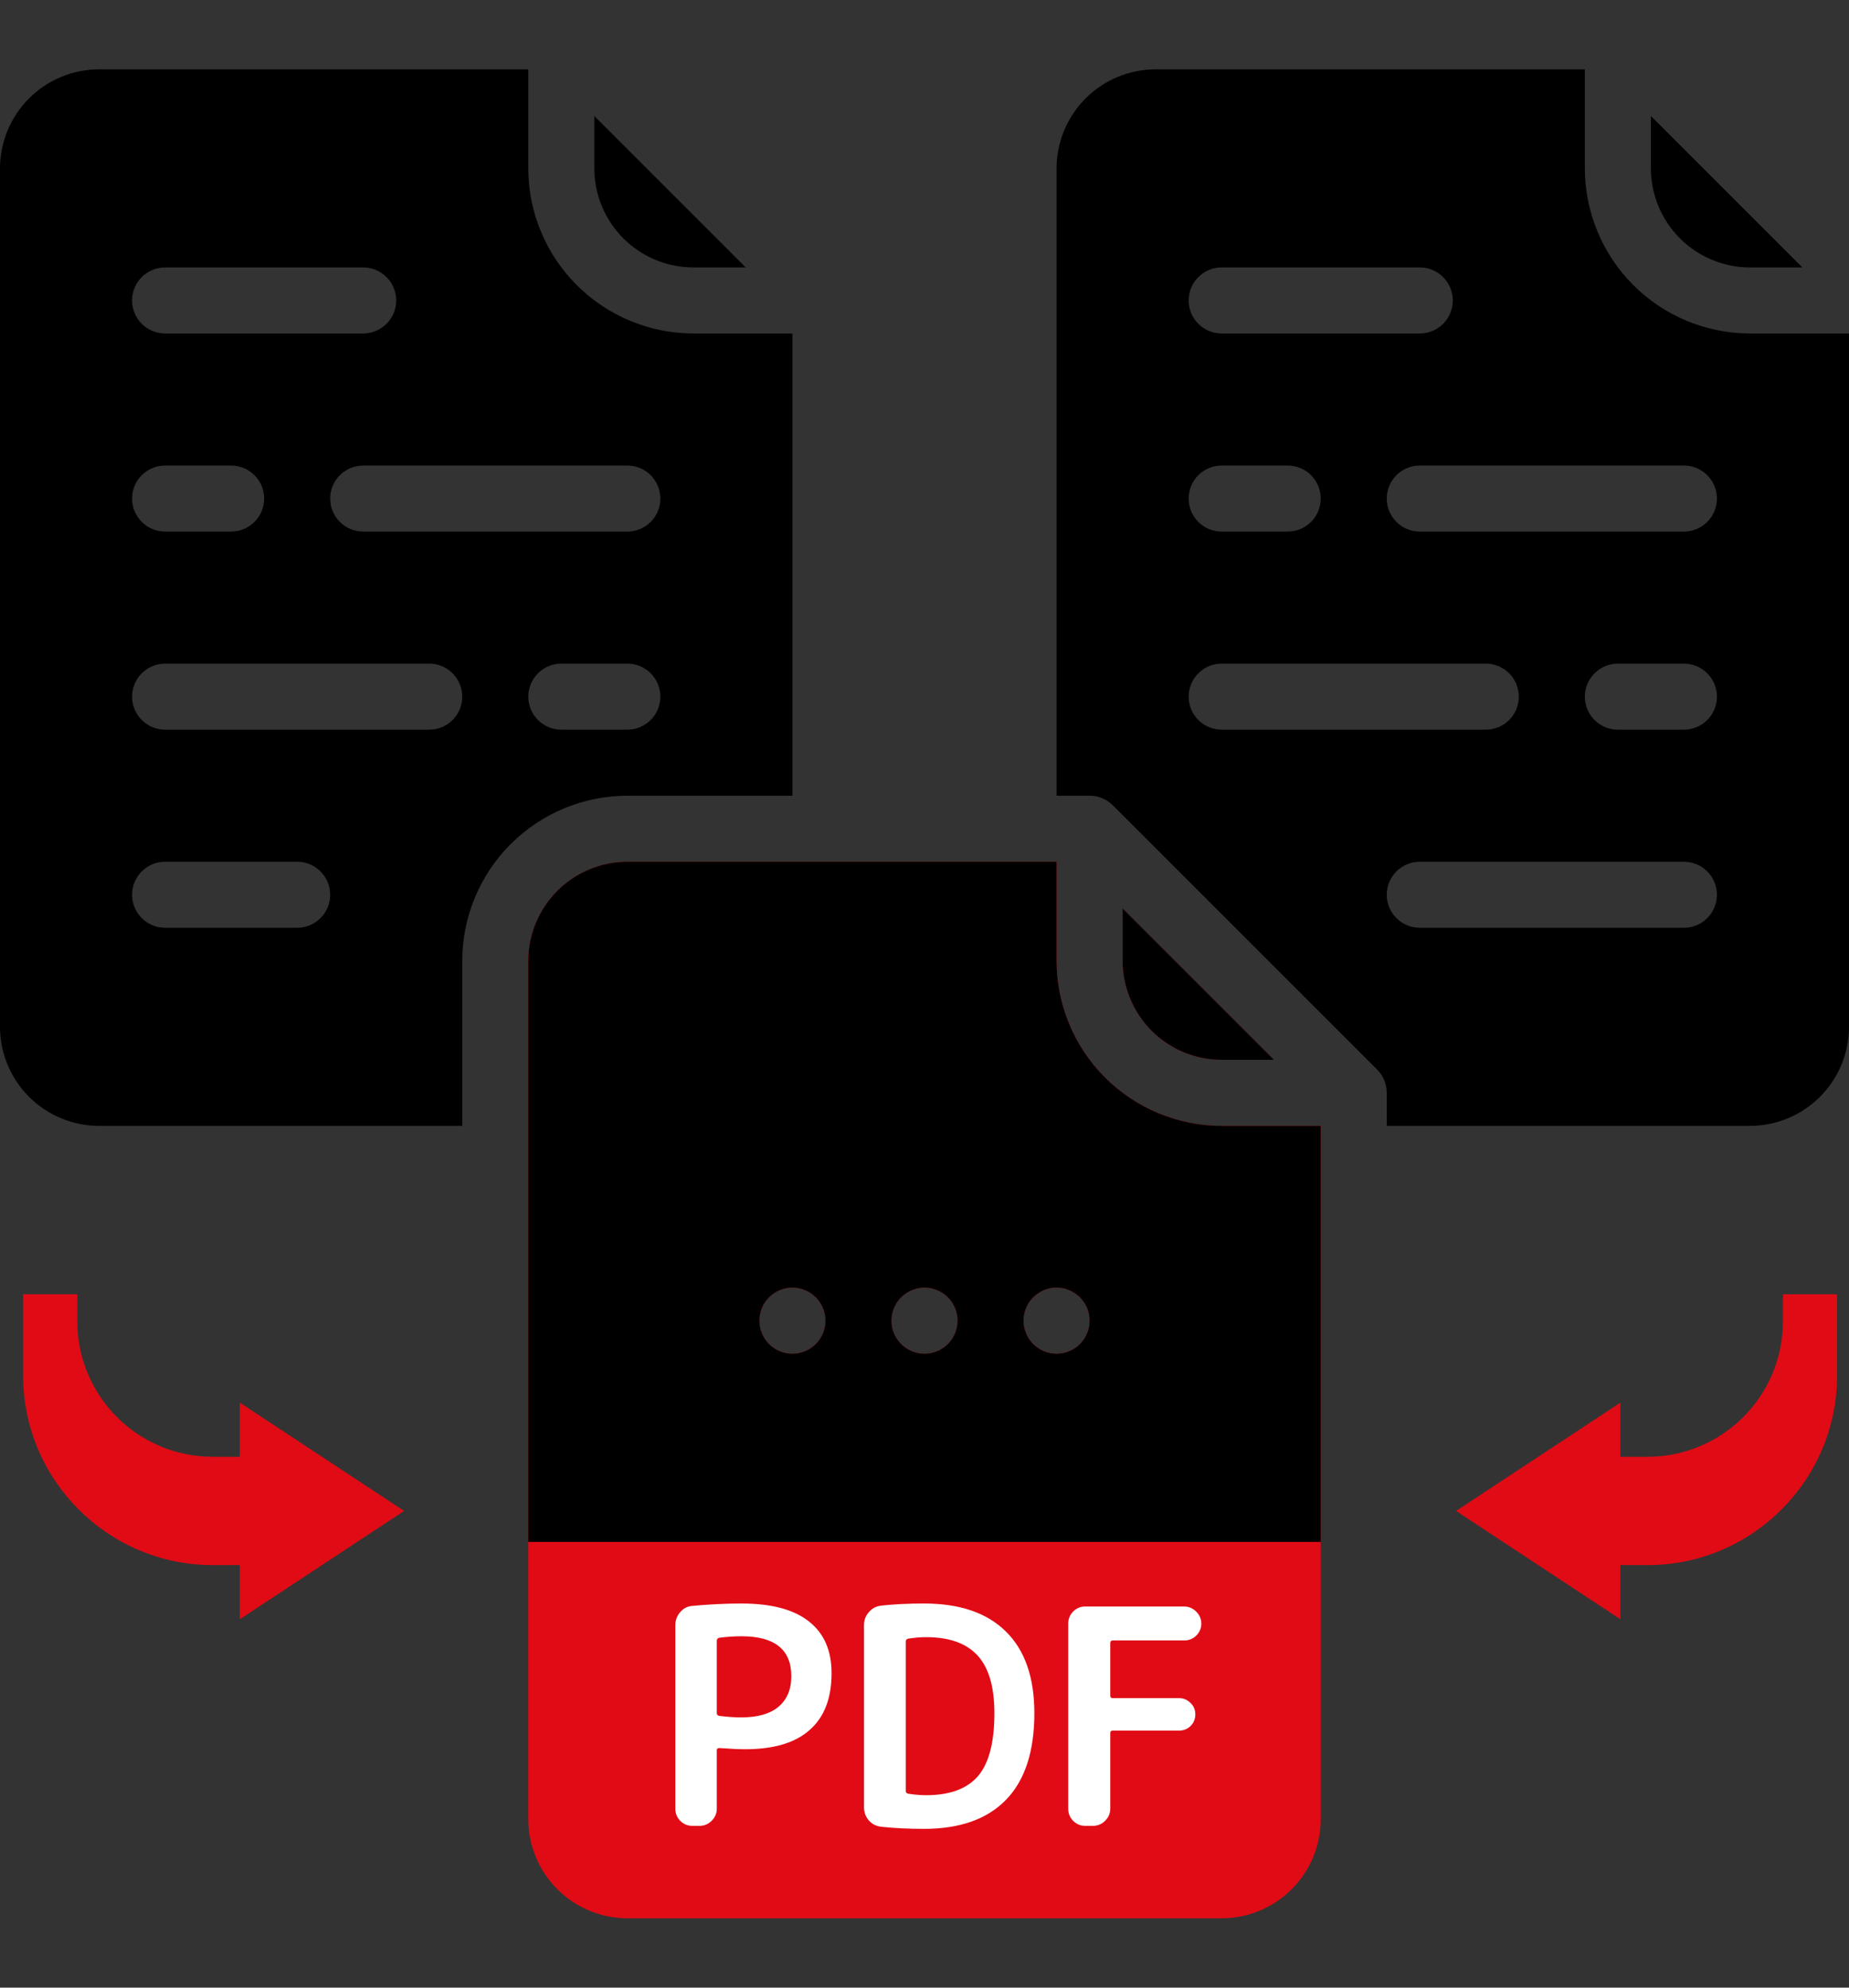
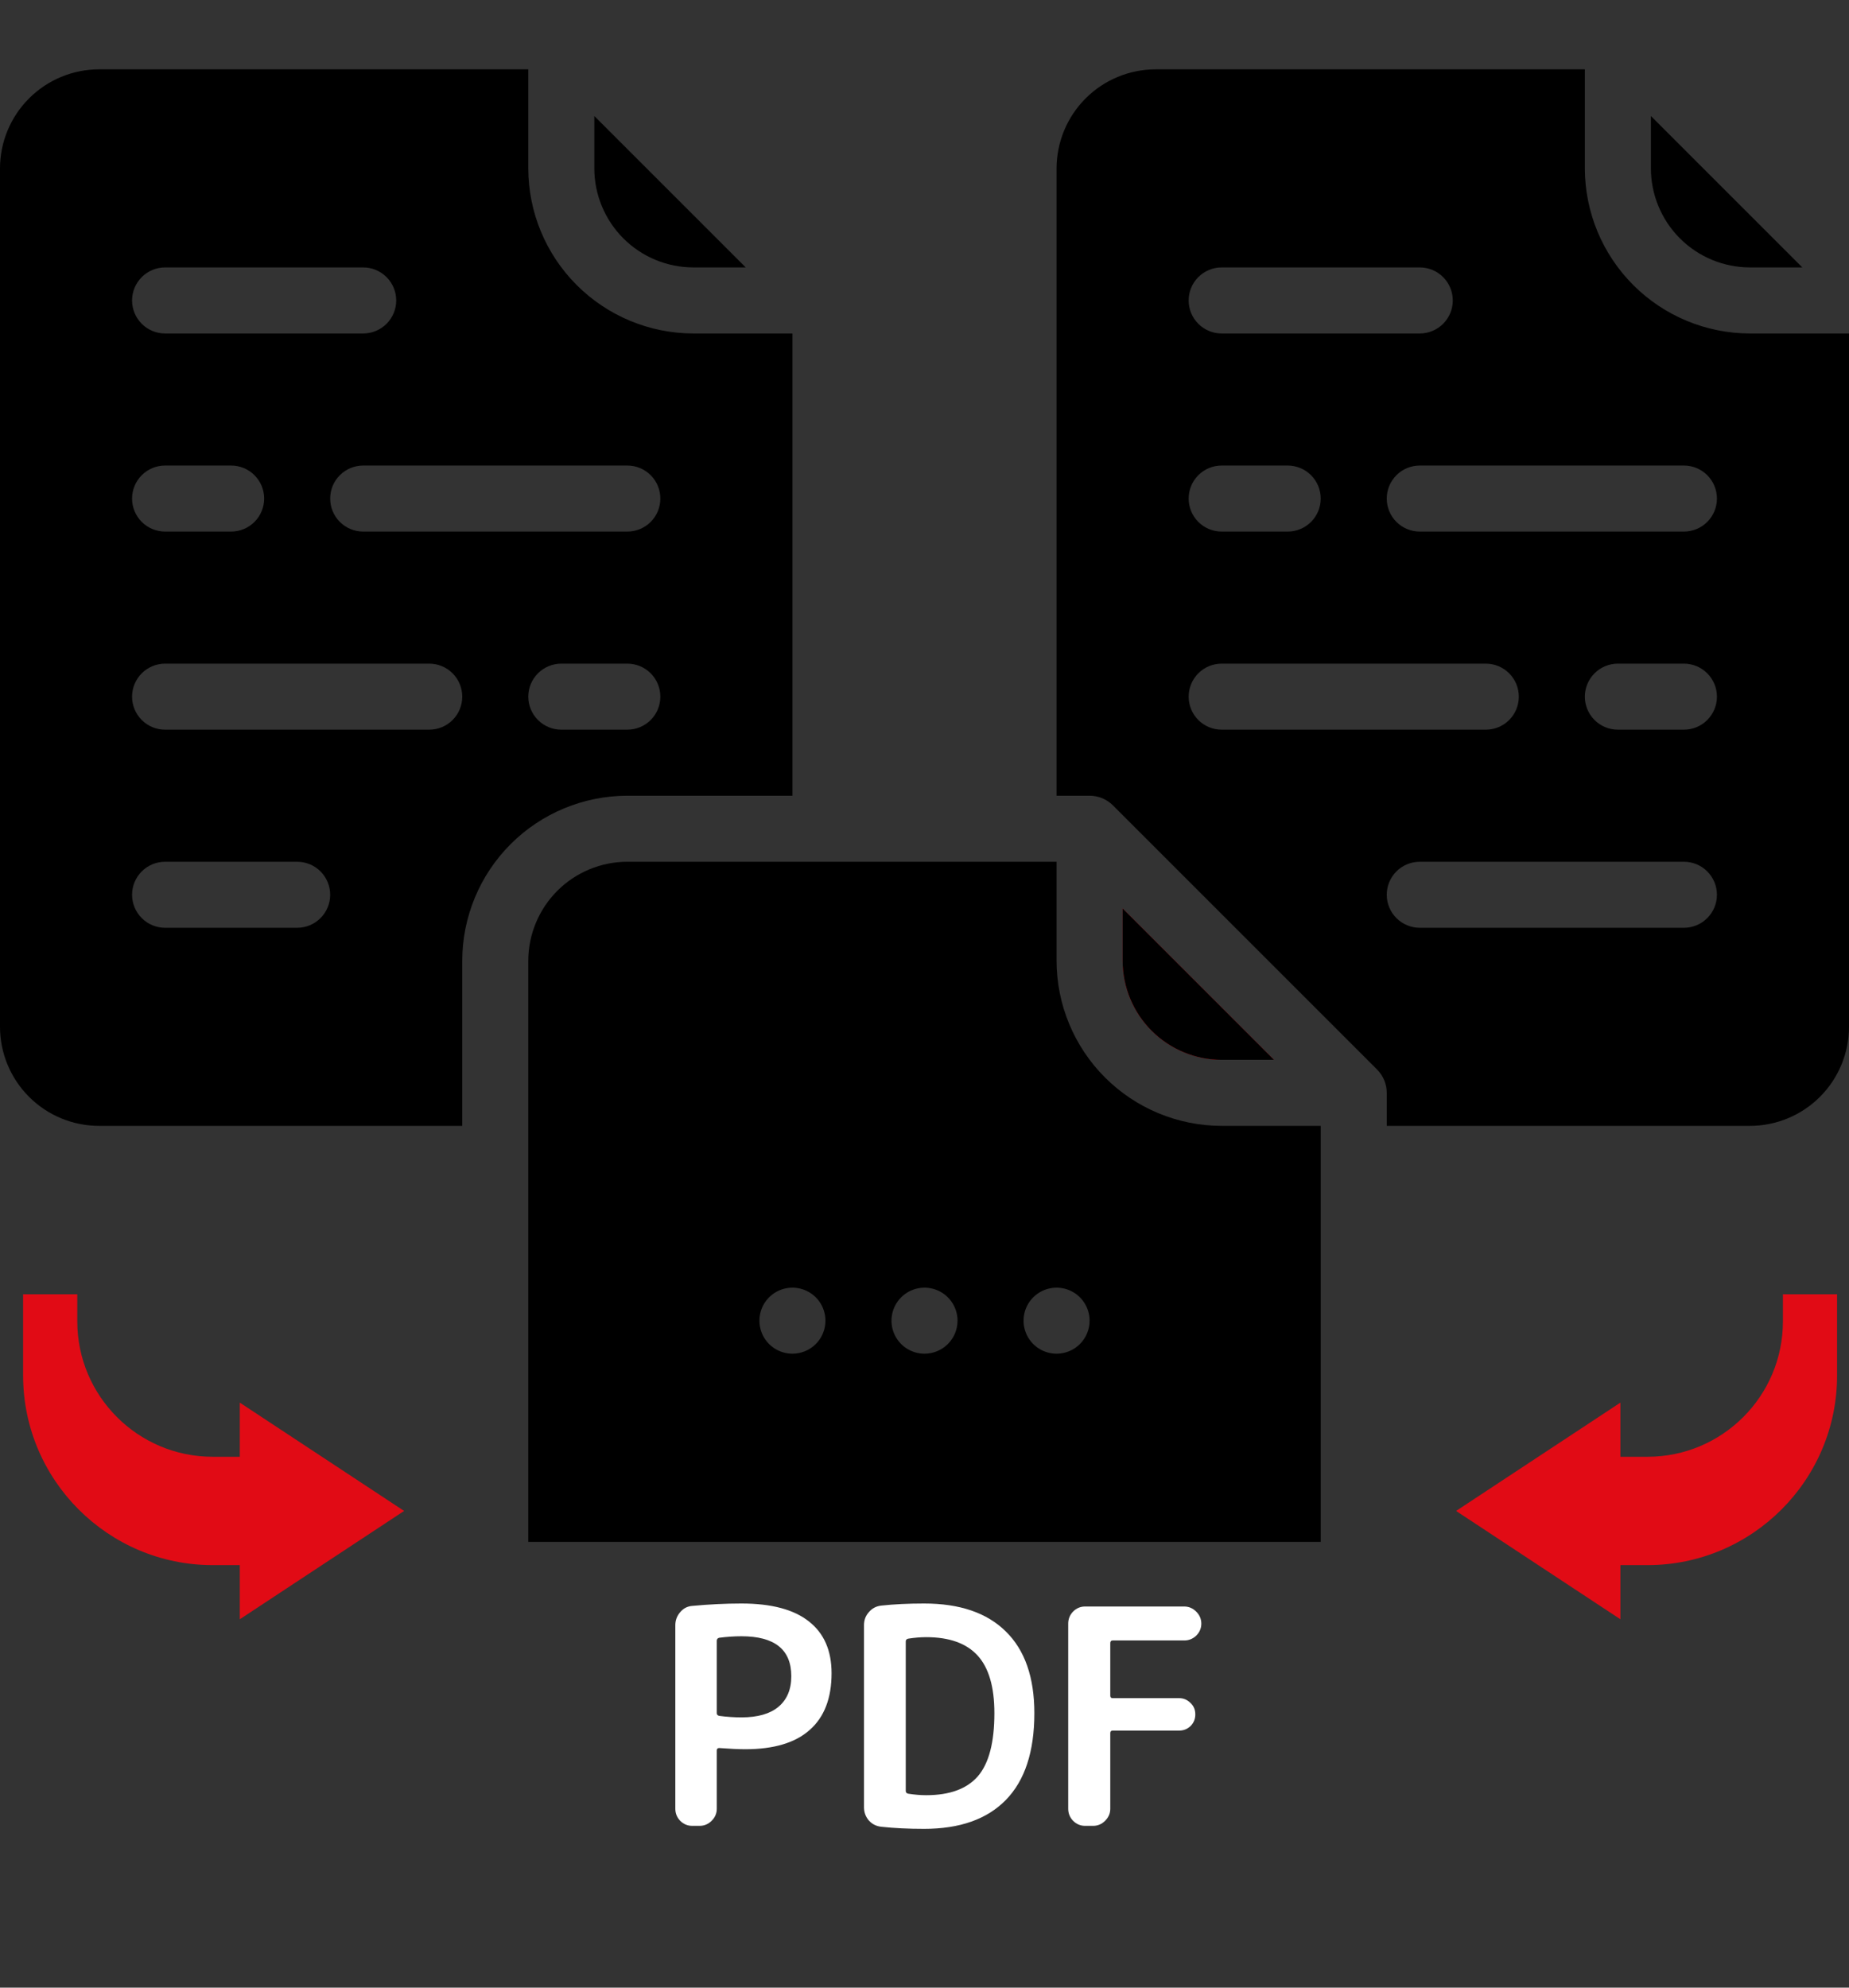
<svg xmlns="http://www.w3.org/2000/svg" width="80" height="86" viewBox="0 0 80 86" fill="none">
  <rect x="0" y="0" width="80" height="86" fill="#333333" stroke="none" />
  <path d="M68.571 7.286V3H50C48.864 3.001 47.774 3.453 46.971 4.257C46.168 5.06 45.716 6.149 45.714 7.286V34.429H47.143C47.331 34.429 47.516 34.465 47.69 34.537C47.863 34.609 48.02 34.714 48.153 34.847L59.582 46.276C59.714 46.408 59.819 46.566 59.891 46.739C59.963 46.912 60 47.098 60 47.286V48.714H75.714C76.85 48.713 77.94 48.261 78.743 47.458C79.547 46.654 79.999 45.565 80 44.429V14.429H75.714C73.82 14.426 72.005 13.673 70.666 12.334C69.327 10.995 68.574 9.179 68.571 7.286ZM52.857 11.571H61.429C61.807 11.571 62.171 11.722 62.439 11.99C62.707 12.258 62.857 12.621 62.857 13C62.857 13.379 62.707 13.742 62.439 14.01C62.171 14.278 61.807 14.429 61.429 14.429H52.857C52.478 14.429 52.115 14.278 51.847 14.01C51.579 13.742 51.429 13.379 51.429 13C51.429 12.621 51.579 12.258 51.847 11.99C52.115 11.722 52.478 11.571 52.857 11.571ZM52.857 20.143H55.714C56.093 20.143 56.456 20.293 56.724 20.561C56.992 20.829 57.143 21.192 57.143 21.571C57.143 21.95 56.992 22.314 56.724 22.582C56.456 22.849 56.093 23 55.714 23H52.857C52.478 23 52.115 22.849 51.847 22.582C51.579 22.314 51.429 21.95 51.429 21.571C51.429 21.192 51.579 20.829 51.847 20.561C52.115 20.293 52.478 20.143 52.857 20.143ZM52.857 31.571C52.478 31.571 52.115 31.421 51.847 31.153C51.579 30.885 51.429 30.522 51.429 30.143C51.429 29.764 51.579 29.401 51.847 29.133C52.115 28.865 52.478 28.714 52.857 28.714H64.286C64.665 28.714 65.028 28.865 65.296 29.133C65.564 29.401 65.714 29.764 65.714 30.143C65.714 30.522 65.564 30.885 65.296 31.153C65.028 31.421 64.665 31.571 64.286 31.571H52.857ZM72.857 40.143H61.429C61.05 40.143 60.686 39.992 60.418 39.724C60.151 39.456 60 39.093 60 38.714C60 38.335 60.151 37.972 60.418 37.704C60.686 37.436 61.05 37.286 61.429 37.286H72.857C73.236 37.286 73.599 37.436 73.867 37.704C74.135 37.972 74.286 38.335 74.286 38.714C74.286 39.093 74.135 39.456 73.867 39.724C73.599 39.992 73.236 40.143 72.857 40.143ZM72.857 31.571H70C69.621 31.571 69.258 31.421 68.99 31.153C68.722 30.885 68.571 30.522 68.571 30.143C68.571 29.764 68.722 29.401 68.99 29.133C69.258 28.865 69.621 28.714 70 28.714H72.857C73.236 28.714 73.599 28.865 73.867 29.133C74.135 29.401 74.286 29.764 74.286 30.143C74.286 30.522 74.135 30.885 73.867 31.153C73.599 31.421 73.236 31.571 72.857 31.571ZM72.857 23H61.429C61.05 23 60.686 22.849 60.418 22.582C60.151 22.314 60 21.95 60 21.571C60 21.192 60.151 20.829 60.418 20.561C60.686 20.293 61.05 20.143 61.429 20.143H72.857C73.236 20.143 73.599 20.293 73.867 20.561C74.135 20.829 74.286 21.192 74.286 21.571C74.286 21.95 74.135 22.314 73.867 22.582C73.599 22.849 73.236 23 72.857 23ZM71.429 7.286V5.02L77.98 11.571H75.714C74.578 11.57 73.489 11.118 72.685 10.315C71.882 9.511 71.43 8.422 71.429 7.286ZM34.286 34.429V14.429H30C28.106 14.426 26.291 13.673 24.952 12.334C23.613 10.995 22.859 9.179 22.857 7.286V3H4.286C3.149 3.001 2.06 3.453 1.257 4.257C0.453 5.06 0.001 6.149 0 7.286V44.429C0.001 45.565 0.453 46.654 1.257 47.458C2.06 48.261 3.149 48.713 4.286 48.714H20V41.571C20.002 39.678 20.755 37.862 22.094 36.523C23.433 35.184 25.249 34.431 27.143 34.429H34.286ZM7.143 11.571H15.714C16.093 11.571 16.456 11.722 16.724 11.99C16.992 12.258 17.143 12.621 17.143 13C17.143 13.379 16.992 13.742 16.724 14.01C16.456 14.278 16.093 14.429 15.714 14.429H7.143C6.764 14.429 6.401 14.278 6.133 14.01C5.865 13.742 5.714 13.379 5.714 13C5.714 12.621 5.865 12.258 6.133 11.99C6.401 11.722 6.764 11.571 7.143 11.571ZM7.143 20.143H10C10.379 20.143 10.742 20.293 11.01 20.561C11.278 20.829 11.429 21.192 11.429 21.571C11.429 21.95 11.278 22.314 11.01 22.582C10.742 22.849 10.379 23 10 23H7.143C6.764 23 6.401 22.849 6.133 22.582C5.865 22.314 5.714 21.95 5.714 21.571C5.714 21.192 5.865 20.829 6.133 20.561C6.401 20.293 6.764 20.143 7.143 20.143ZM12.857 40.143H7.143C6.764 40.143 6.401 39.992 6.133 39.724C5.865 39.456 5.714 39.093 5.714 38.714C5.714 38.335 5.865 37.972 6.133 37.704C6.401 37.436 6.764 37.286 7.143 37.286H12.857C13.236 37.286 13.599 37.436 13.867 37.704C14.135 37.972 14.286 38.335 14.286 38.714C14.286 39.093 14.135 39.456 13.867 39.724C13.599 39.992 13.236 40.143 12.857 40.143ZM18.571 31.571H7.143C6.764 31.571 6.401 31.421 6.133 31.153C5.865 30.885 5.714 30.522 5.714 30.143C5.714 29.764 5.865 29.401 6.133 29.133C6.401 28.865 6.764 28.714 7.143 28.714H18.571C18.95 28.714 19.314 28.865 19.582 29.133C19.849 29.401 20 29.764 20 30.143C20 30.522 19.849 30.885 19.582 31.153C19.314 31.421 18.95 31.571 18.571 31.571ZM15.714 23C15.335 23 14.972 22.849 14.704 22.582C14.436 22.314 14.286 21.95 14.286 21.571C14.286 21.192 14.436 20.829 14.704 20.561C14.972 20.293 15.335 20.143 15.714 20.143H27.143C27.522 20.143 27.885 20.293 28.153 20.561C28.421 20.829 28.571 21.192 28.571 21.571C28.571 21.95 28.421 22.314 28.153 22.582C27.885 22.849 27.522 23 27.143 23H15.714ZM22.857 30.143C22.857 29.764 23.008 29.401 23.276 29.133C23.544 28.865 23.907 28.714 24.286 28.714H27.143C27.522 28.714 27.885 28.865 28.153 29.133C28.421 29.401 28.571 29.764 28.571 30.143C28.571 30.522 28.421 30.885 28.153 31.153C27.885 31.421 27.522 31.571 27.143 31.571H24.286C23.907 31.571 23.544 31.421 23.276 31.153C23.008 30.885 22.857 30.522 22.857 30.143ZM25.714 7.286V5.02L32.266 11.571H30C28.864 11.57 27.774 11.118 26.971 10.315C26.168 9.511 25.716 8.422 25.714 7.286Z" fill="black" />
-   <path fill-rule="evenodd" clip-rule="evenodd" d="M45.714 41.571V37.286H27.143C26.007 37.287 24.917 37.739 24.114 38.542C23.311 39.346 22.858 40.435 22.857 41.571V78.714C22.858 79.85 23.311 80.94 24.114 81.743C24.917 82.547 26.007 82.999 27.143 83H52.857C53.993 82.999 55.083 82.547 55.886 81.743C56.69 80.94 57.142 79.85 57.143 78.714V48.714H52.857C50.963 48.712 49.148 47.959 47.809 46.62C46.47 45.281 45.716 43.465 45.714 41.571ZM33.492 58.331C33.727 58.487 34.003 58.571 34.286 58.571C34.665 58.571 35.028 58.421 35.296 58.153C35.564 57.885 35.714 57.522 35.714 57.143C35.714 56.86 35.63 56.584 35.474 56.349C35.317 56.114 35.093 55.931 34.832 55.823C34.571 55.715 34.284 55.686 34.007 55.742C33.73 55.797 33.475 55.933 33.276 56.133C33.076 56.332 32.94 56.587 32.885 56.864C32.83 57.141 32.858 57.428 32.966 57.689C33.074 57.95 33.257 58.173 33.492 58.331ZM39.206 58.331C39.441 58.487 39.718 58.571 40 58.571C40.379 58.571 40.742 58.421 41.01 58.153C41.278 57.885 41.429 57.522 41.429 57.143C41.429 56.86 41.345 56.584 41.188 56.349C41.031 56.114 40.808 55.931 40.547 55.823C40.286 55.715 39.998 55.686 39.721 55.742C39.444 55.797 39.19 55.933 38.99 56.133C38.79 56.332 38.654 56.587 38.599 56.864C38.544 57.141 38.572 57.428 38.68 57.689C38.788 57.95 38.971 58.173 39.206 58.331ZM45.714 58.571C45.432 58.571 45.156 58.487 44.921 58.331C44.686 58.173 44.503 57.95 44.395 57.689C44.286 57.428 44.258 57.141 44.313 56.864C44.368 56.587 44.504 56.332 44.704 56.133C44.904 55.933 45.158 55.797 45.436 55.742C45.713 55.686 46 55.715 46.261 55.823C46.522 55.931 46.745 56.114 46.902 56.349C47.059 56.584 47.143 56.86 47.143 57.143C47.143 57.522 46.992 57.885 46.724 58.153C46.457 58.421 46.093 58.571 45.714 58.571Z" fill="#E10B15" />
  <path d="M52.857 45.857C51.721 45.856 50.632 45.404 49.828 44.6C49.025 43.797 48.573 42.708 48.572 41.571V39.306L55.123 45.857H52.857Z" fill="#E10B15" />
  <path fill-rule="evenodd" clip-rule="evenodd" d="M45.714 41.571V37.286H27.143C26.007 37.287 24.917 37.739 24.114 38.542C23.311 39.346 22.858 40.435 22.857 41.571V66.714H57.143V48.714H52.857C50.963 48.712 49.148 47.959 47.809 46.62C46.47 45.281 45.716 43.465 45.714 41.571ZM33.492 58.331C33.727 58.487 34.003 58.571 34.286 58.571C34.665 58.571 35.028 58.421 35.296 58.153C35.564 57.885 35.714 57.522 35.714 57.143C35.714 56.86 35.63 56.584 35.474 56.349C35.317 56.114 35.093 55.931 34.832 55.823C34.571 55.715 34.284 55.686 34.007 55.742C33.73 55.797 33.475 55.933 33.276 56.133C33.076 56.332 32.94 56.587 32.885 56.864C32.83 57.141 32.858 57.428 32.966 57.689C33.074 57.95 33.257 58.173 33.492 58.331ZM39.206 58.331C39.441 58.487 39.718 58.571 40 58.571C40.379 58.571 40.742 58.421 41.01 58.153C41.278 57.885 41.429 57.522 41.429 57.143C41.429 56.86 41.345 56.584 41.188 56.349C41.031 56.114 40.808 55.931 40.547 55.823C40.286 55.715 39.998 55.686 39.721 55.742C39.444 55.797 39.19 55.933 38.99 56.133C38.79 56.332 38.654 56.587 38.599 56.864C38.544 57.141 38.572 57.428 38.68 57.689C38.788 57.95 38.971 58.173 39.206 58.331ZM45.714 58.571C45.432 58.571 45.156 58.487 44.921 58.331C44.686 58.173 44.503 57.95 44.395 57.689C44.286 57.428 44.258 57.141 44.313 56.864C44.368 56.587 44.504 56.332 44.704 56.133C44.904 55.933 45.158 55.797 45.436 55.742C45.713 55.686 46 55.715 46.261 55.823C46.522 55.931 46.745 56.114 46.902 56.349C47.059 56.584 47.143 56.86 47.143 57.143C47.143 57.522 46.992 57.885 46.724 58.153C46.457 58.421 46.093 58.571 45.714 58.571Z" fill="black" />
  <path d="M52.857 45.857C51.721 45.856 50.632 45.404 49.828 44.6C49.025 43.797 48.573 42.708 48.572 41.571V39.306L55.123 45.857H52.857Z" fill="black" />
  <path d="M79.484 59.516L79.484 56L77.141 56L77.141 57.172C77.141 60.406 74.516 63.031 71.281 63.031L70.109 63.031L70.109 60.688L63 65.375L70.109 70.062L70.109 67.719L71.281 67.719C75.805 67.719 79.484 64.039 79.484 59.516Z" fill="#E10B15" />
  <path d="M1 59.516L1 56L3.344 56L3.344 57.172C3.344 60.406 5.969 63.031 9.203 63.031L10.375 63.031L10.375 60.688L17.484 65.375L10.375 70.062L10.375 67.719L9.203 67.719C4.68 67.719 1 64.039 1 59.516Z" fill="#E10B15" />
  <path d="M46.946 79C46.747 79 46.573 78.926 46.426 78.779C46.287 78.632 46.218 78.458 46.218 78.259V70.251C46.218 70.052 46.287 69.878 46.426 69.731C46.573 69.584 46.747 69.51 46.946 69.51H51.236C51.435 69.51 51.609 69.584 51.756 69.731C51.903 69.878 51.977 70.052 51.977 70.251C51.977 70.45 51.903 70.624 51.756 70.771C51.609 70.91 51.435 70.979 51.236 70.979H48.142C48.073 70.979 48.038 71.018 48.038 71.096V73.371C48.038 73.44 48.073 73.475 48.142 73.475H51.015C51.206 73.475 51.37 73.544 51.509 73.683C51.648 73.813 51.717 73.978 51.717 74.177C51.717 74.376 51.648 74.545 51.509 74.684C51.37 74.814 51.206 74.879 51.015 74.879H48.142C48.073 74.879 48.038 74.914 48.038 74.983V78.259C48.038 78.458 47.964 78.632 47.817 78.779C47.67 78.926 47.496 79 47.297 79H46.946Z" fill="white" />
  <path d="M39.189 71.018V77.492C39.189 77.553 39.224 77.592 39.293 77.609C39.57 77.652 39.83 77.674 40.073 77.674C41.087 77.674 41.832 77.401 42.309 76.855C42.786 76.3 43.024 75.39 43.024 74.125C43.024 72.99 42.781 72.158 42.296 71.629C41.811 71.1 41.07 70.836 40.073 70.836C39.83 70.836 39.57 70.858 39.293 70.901C39.224 70.918 39.189 70.957 39.189 71.018ZM38.123 79.039C37.906 79.013 37.729 78.922 37.59 78.766C37.451 78.601 37.382 78.411 37.382 78.194V70.316C37.382 70.099 37.451 69.913 37.59 69.757C37.729 69.592 37.906 69.497 38.123 69.471C38.678 69.41 39.297 69.38 39.982 69.38C41.525 69.38 42.703 69.783 43.518 70.589C44.341 71.395 44.753 72.574 44.753 74.125C44.753 75.789 44.341 77.041 43.518 77.882C42.703 78.714 41.525 79.13 39.982 79.13C39.297 79.13 38.678 79.1 38.123 79.039Z" fill="white" />
  <path d="M31.013 70.992V74.125C31.013 74.186 31.048 74.225 31.117 74.242C31.446 74.285 31.767 74.307 32.079 74.307C32.781 74.307 33.314 74.155 33.678 73.852C34.051 73.54 34.237 73.098 34.237 72.526C34.237 71.373 33.518 70.797 32.079 70.797C31.767 70.797 31.446 70.819 31.117 70.862C31.048 70.879 31.013 70.923 31.013 70.992ZM29.947 79C29.748 79 29.574 78.926 29.427 78.779C29.288 78.632 29.219 78.458 29.219 78.259V70.316C29.219 70.108 29.288 69.922 29.427 69.757C29.566 69.592 29.739 69.501 29.947 69.484C30.684 69.415 31.394 69.38 32.079 69.38C33.379 69.38 34.354 69.64 35.004 70.16C35.654 70.671 35.979 71.417 35.979 72.396C35.979 73.479 35.663 74.298 35.03 74.853C34.406 75.408 33.479 75.685 32.248 75.685C31.962 75.685 31.585 75.668 31.117 75.633C31.048 75.633 31.013 75.668 31.013 75.737V78.259C31.013 78.458 30.939 78.632 30.792 78.779C30.645 78.926 30.471 79 30.272 79H29.947Z" fill="white" />
</svg>